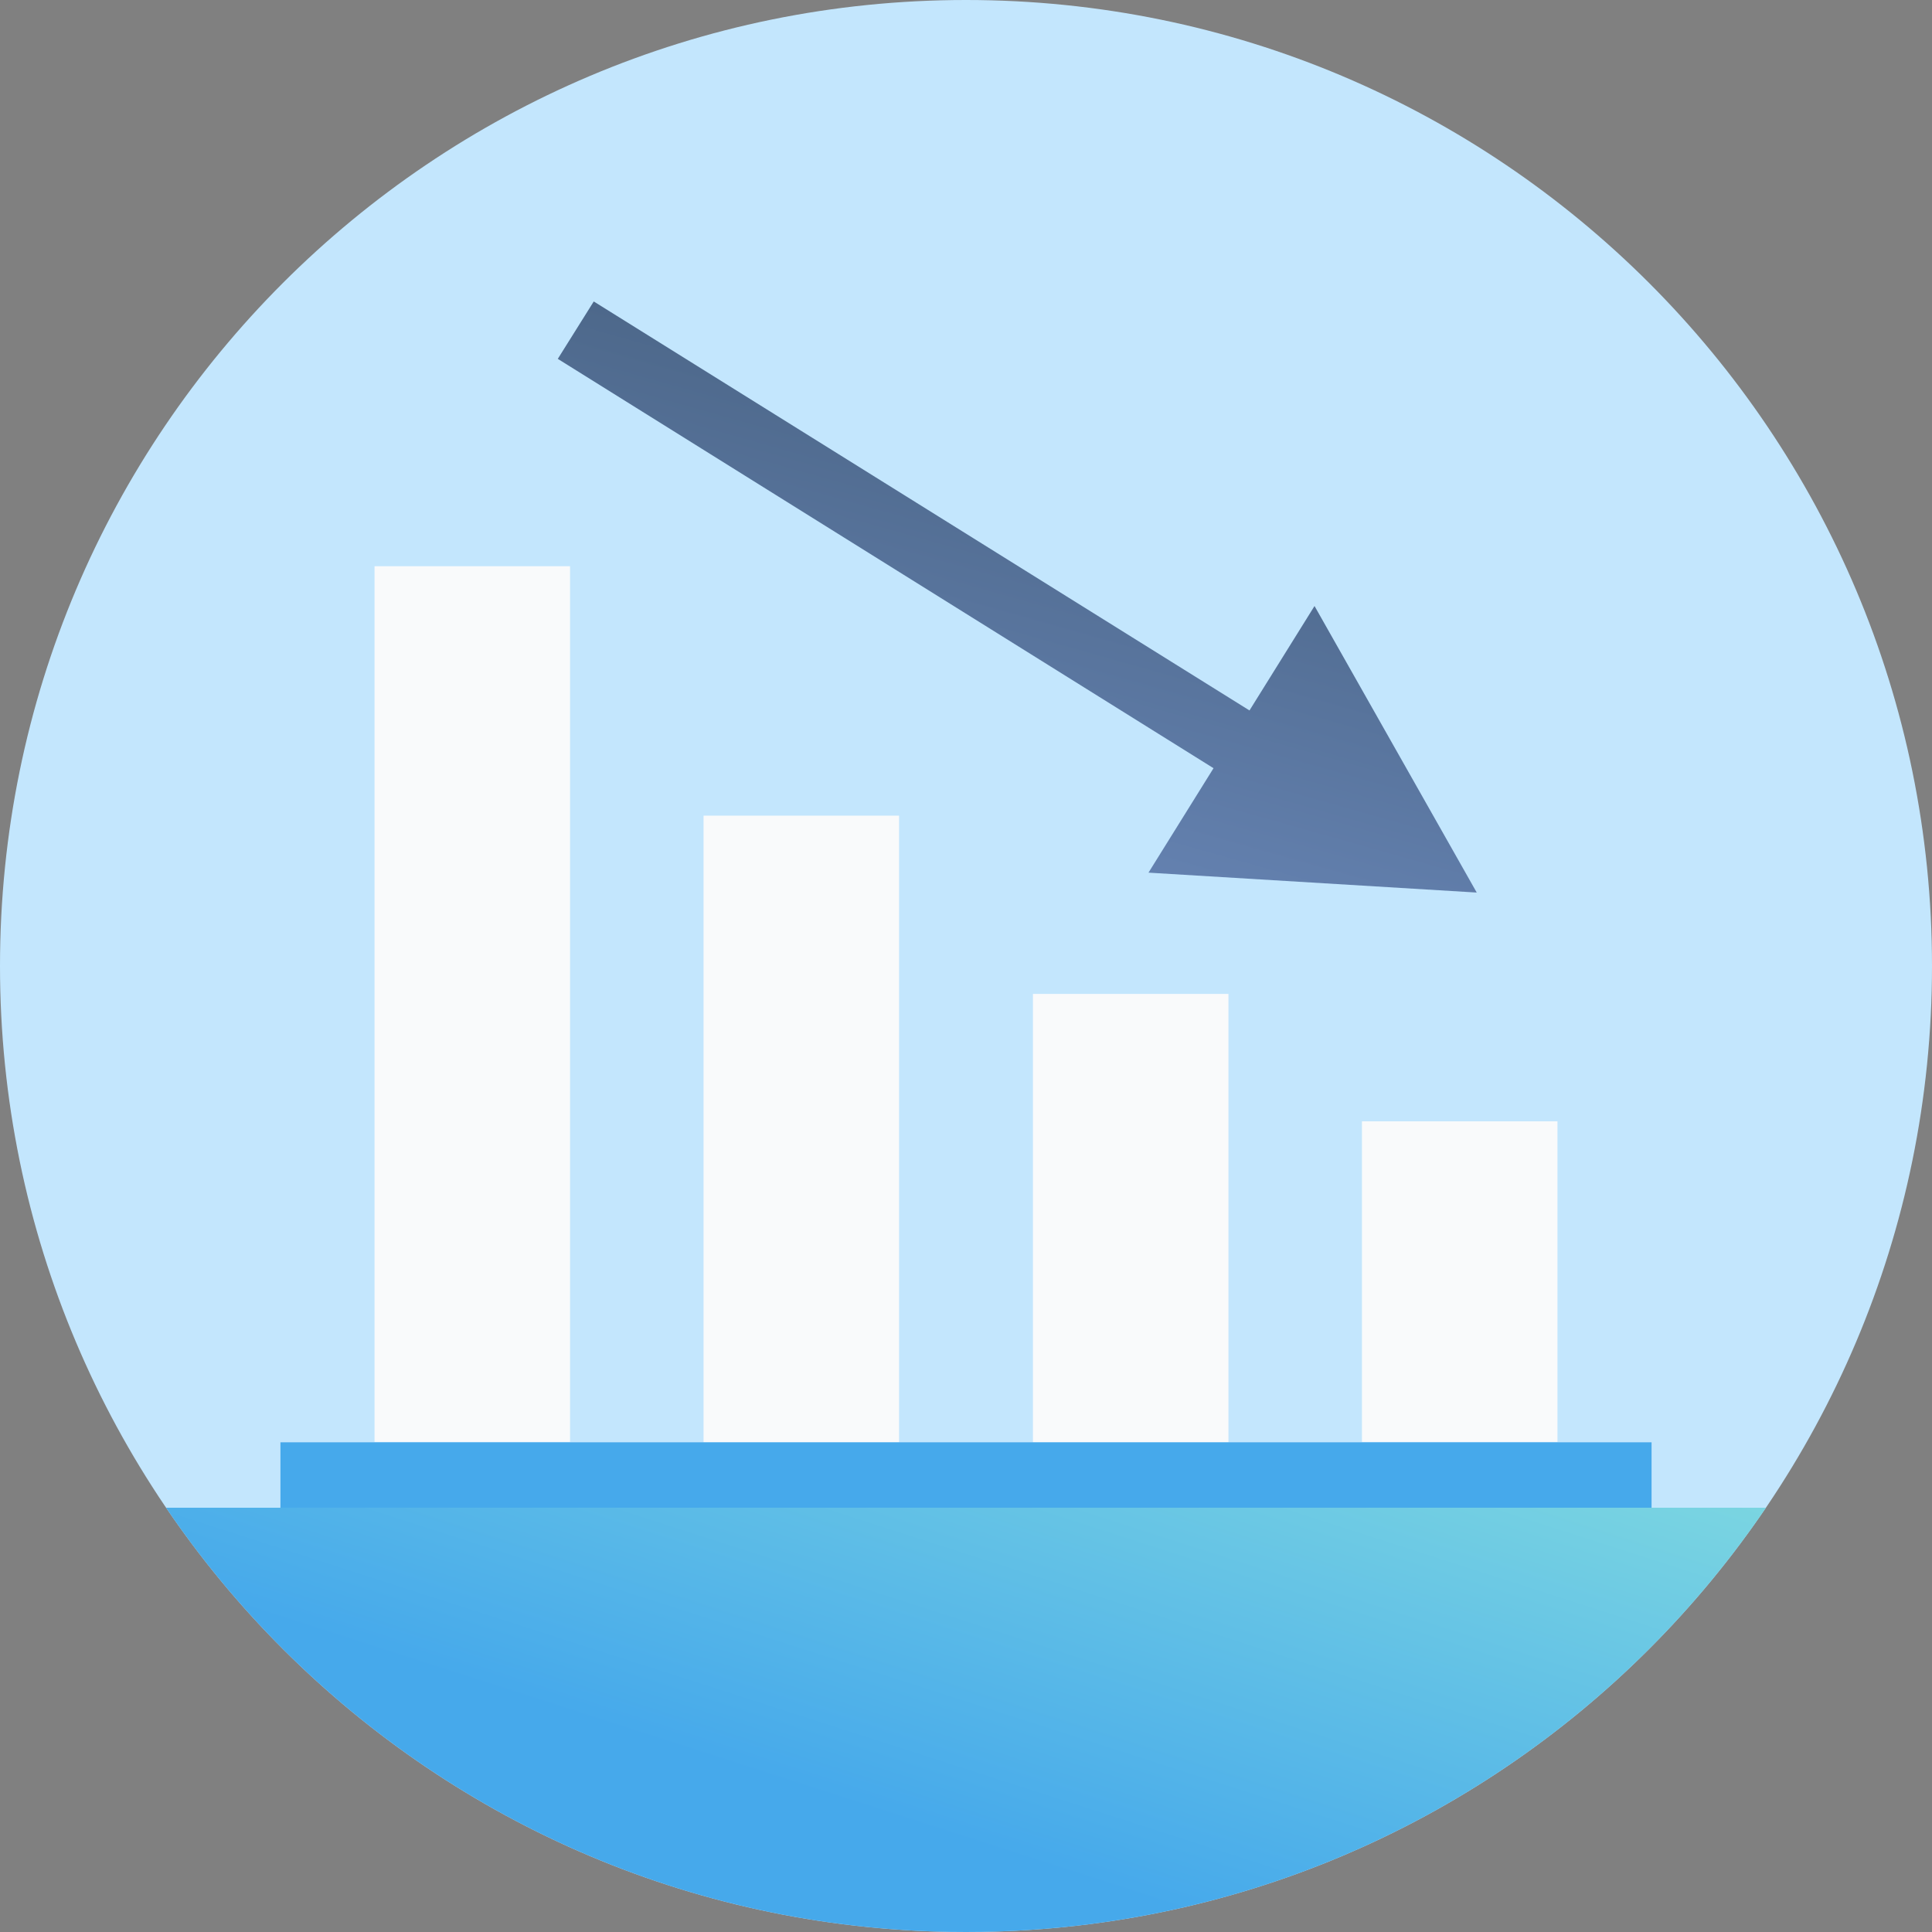
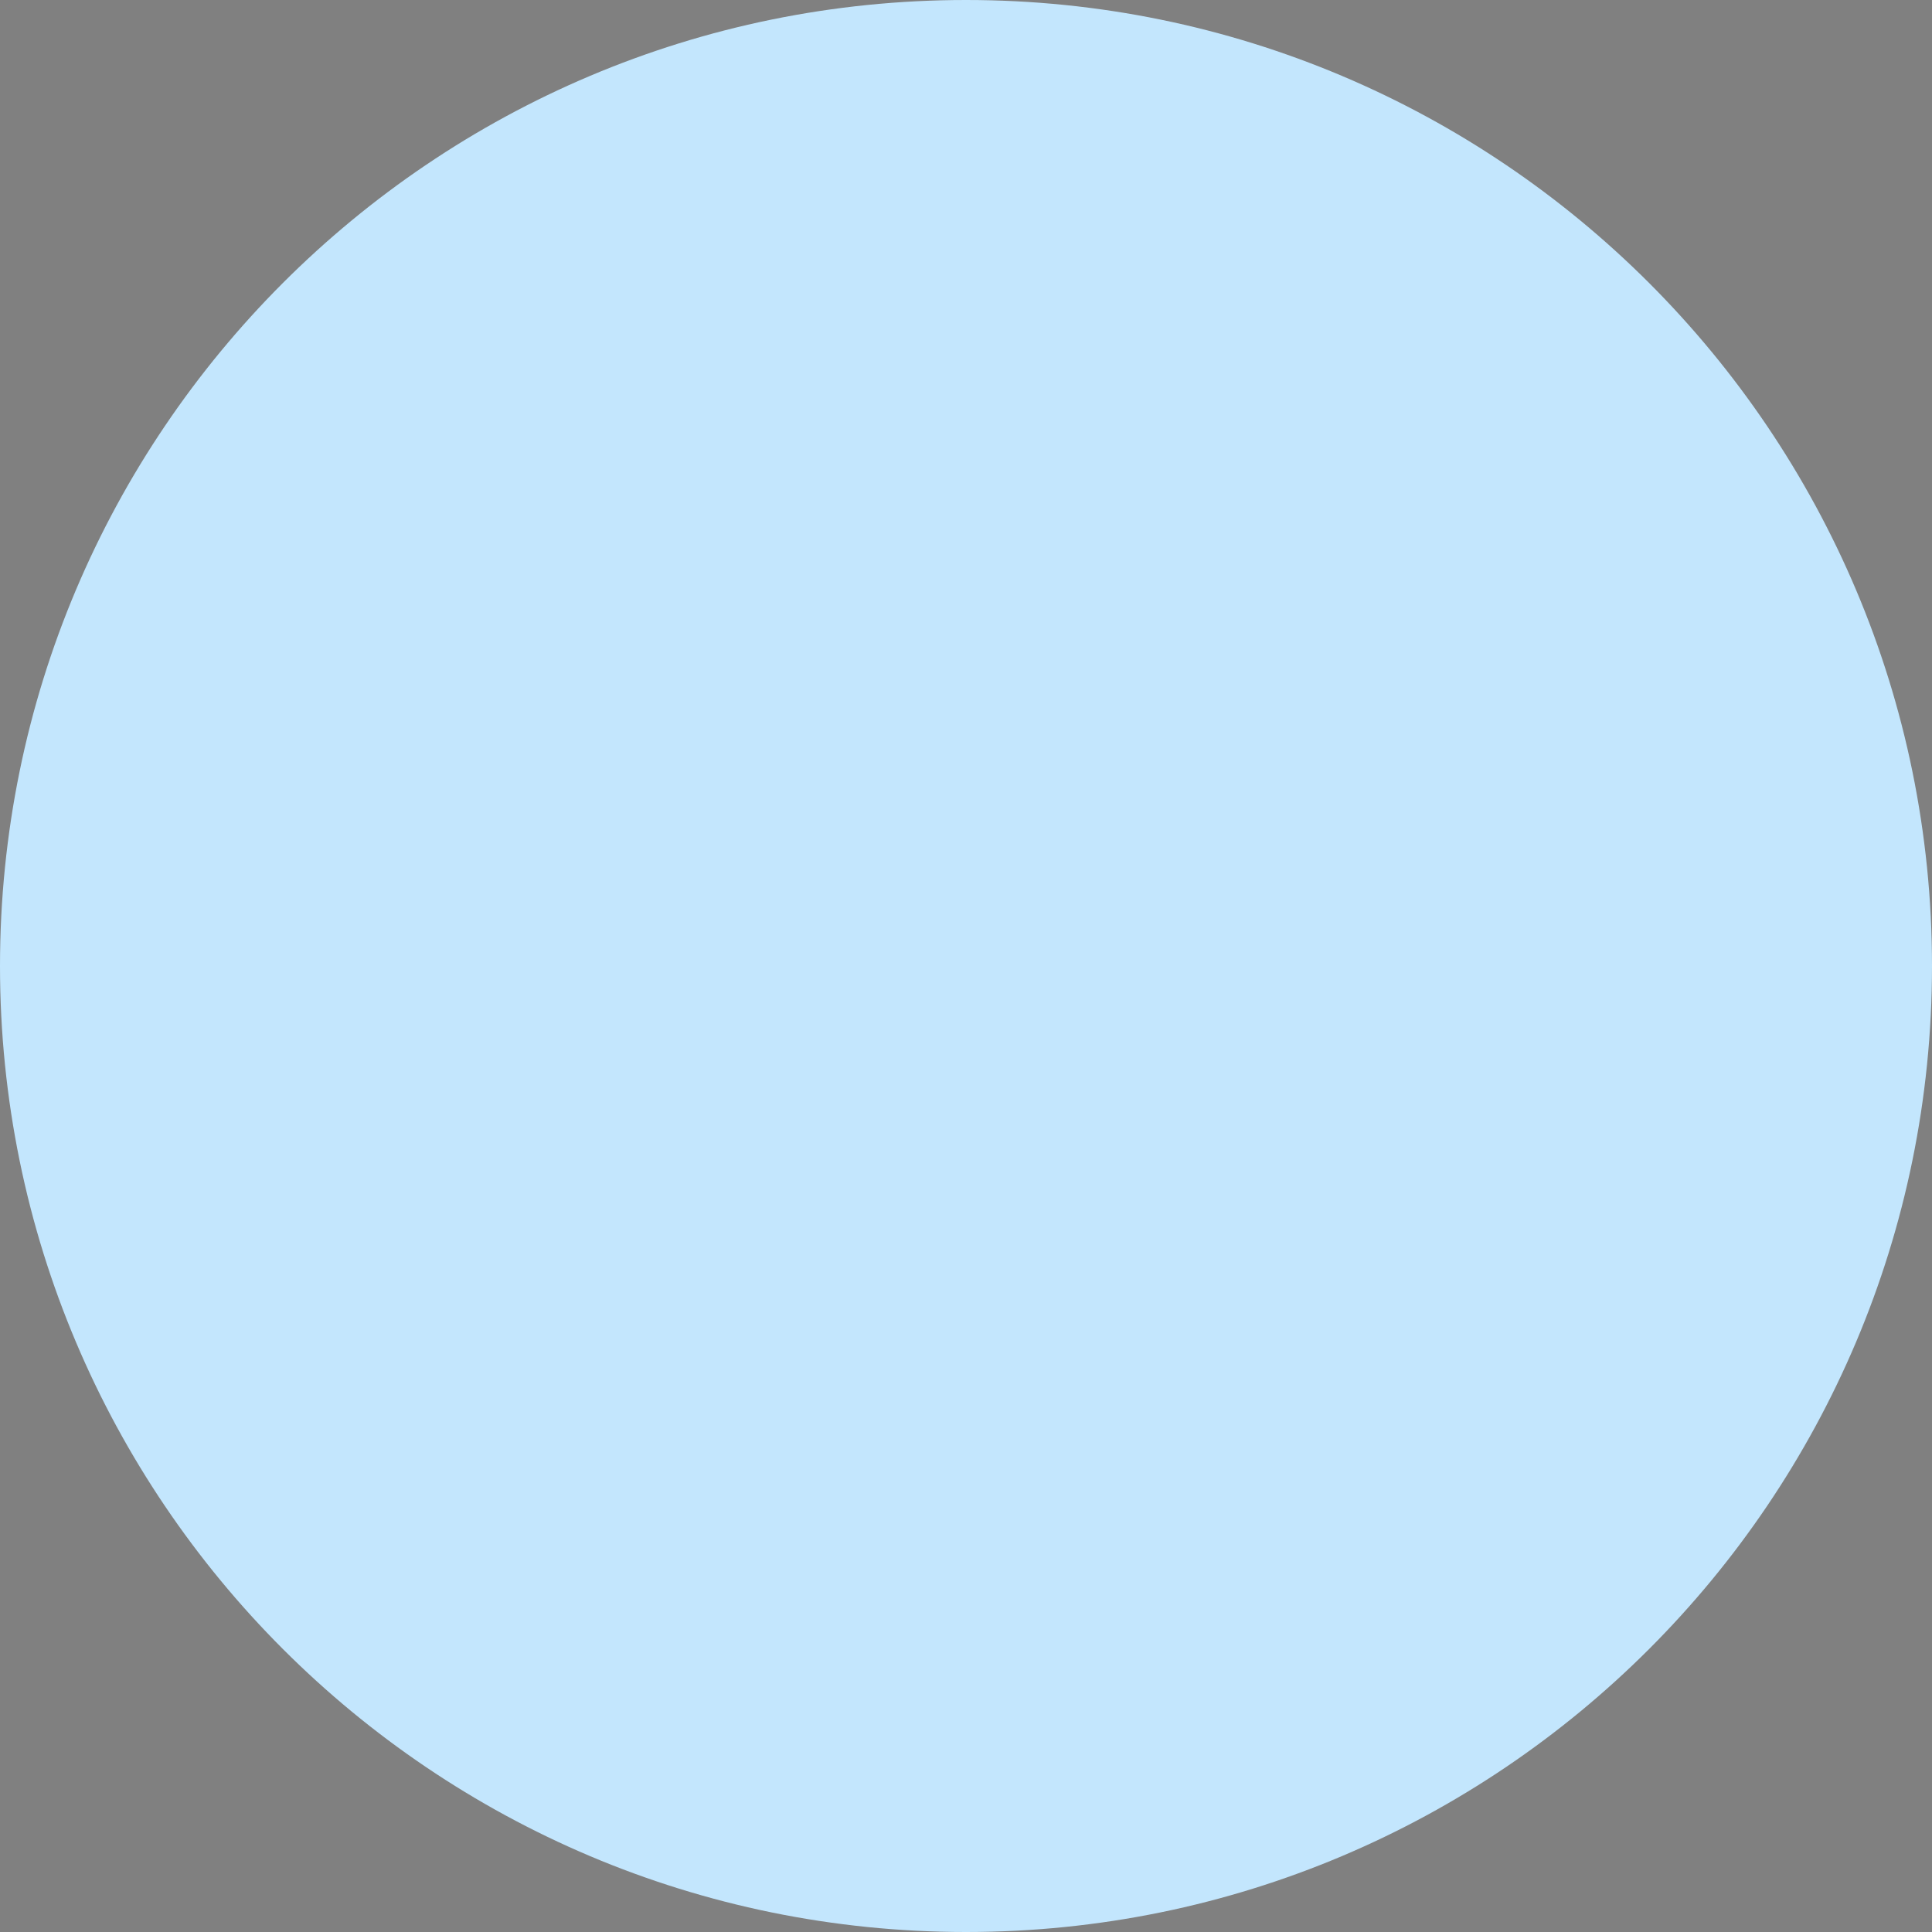
<svg xmlns="http://www.w3.org/2000/svg" width="160" height="160" fill="none">
  <rect width="100%" height="100%" fill="#808080" stroke="none" />
  <path d="M80 160c44.183 0 80-35.817 80-80S124.183 0 80 0 0 35.817 0 80s35.817 80 80 80z" fill="#C3E6FD" />
-   <path d="M13.75 124.863C28.136 146.059 52.437 160 80 160s51.865-13.941 66.25-35.137H13.75z" fill="url(#paint0_linear_464_755)" />
-   <path d="M47.208 46.891h-16.19v72.523h16.19V46.891zm27.247 20.658h-16.19v51.897h16.19V67.549zm27.28 14.764h-16.19v37.133h16.19V82.313zm27.247 10.55h-16.19v26.551h16.19v-26.55z" fill="#F9FAFB" />
-   <path d="M136.776 119.446H23.224v5.417h113.552v-5.417z" fill="url(#paint1_linear_464_755)" />
-   <path d="M103.477 58.836l-54.305-33.87-2.978 4.753 54.305 33.9-5.386 8.65 27.184 1.648-13.434-23.73-5.386 8.649z" fill="url(#paint2_linear_464_755)" />
  <defs>
    <linearGradient id="paint0_linear_464_755" x1="54.121" y1="144.277" x2="71.654" y2="89.831" gradientUnits="userSpaceOnUse">
      <stop stop-color="#46A9EB" />
      <stop offset="1" stop-color="#86DFDF" />
    </linearGradient>
    <linearGradient id="paint1_linear_464_755" x1="101" y1="96" x2="109.915" y2="160.651" gradientUnits="userSpaceOnUse">
      <stop stop-color="#46A9EB" />
      <stop offset="1" stop-color="#46A9EB" />
    </linearGradient>
    <linearGradient id="paint2_linear_464_755" x1="114.5" y1="2.5" x2="76.716" y2="136.102" gradientUnits="userSpaceOnUse">
      <stop stop-color="#324A5E" />
      <stop offset="1" stop-color="#91B3FA" />
    </linearGradient>
  </defs>
</svg>